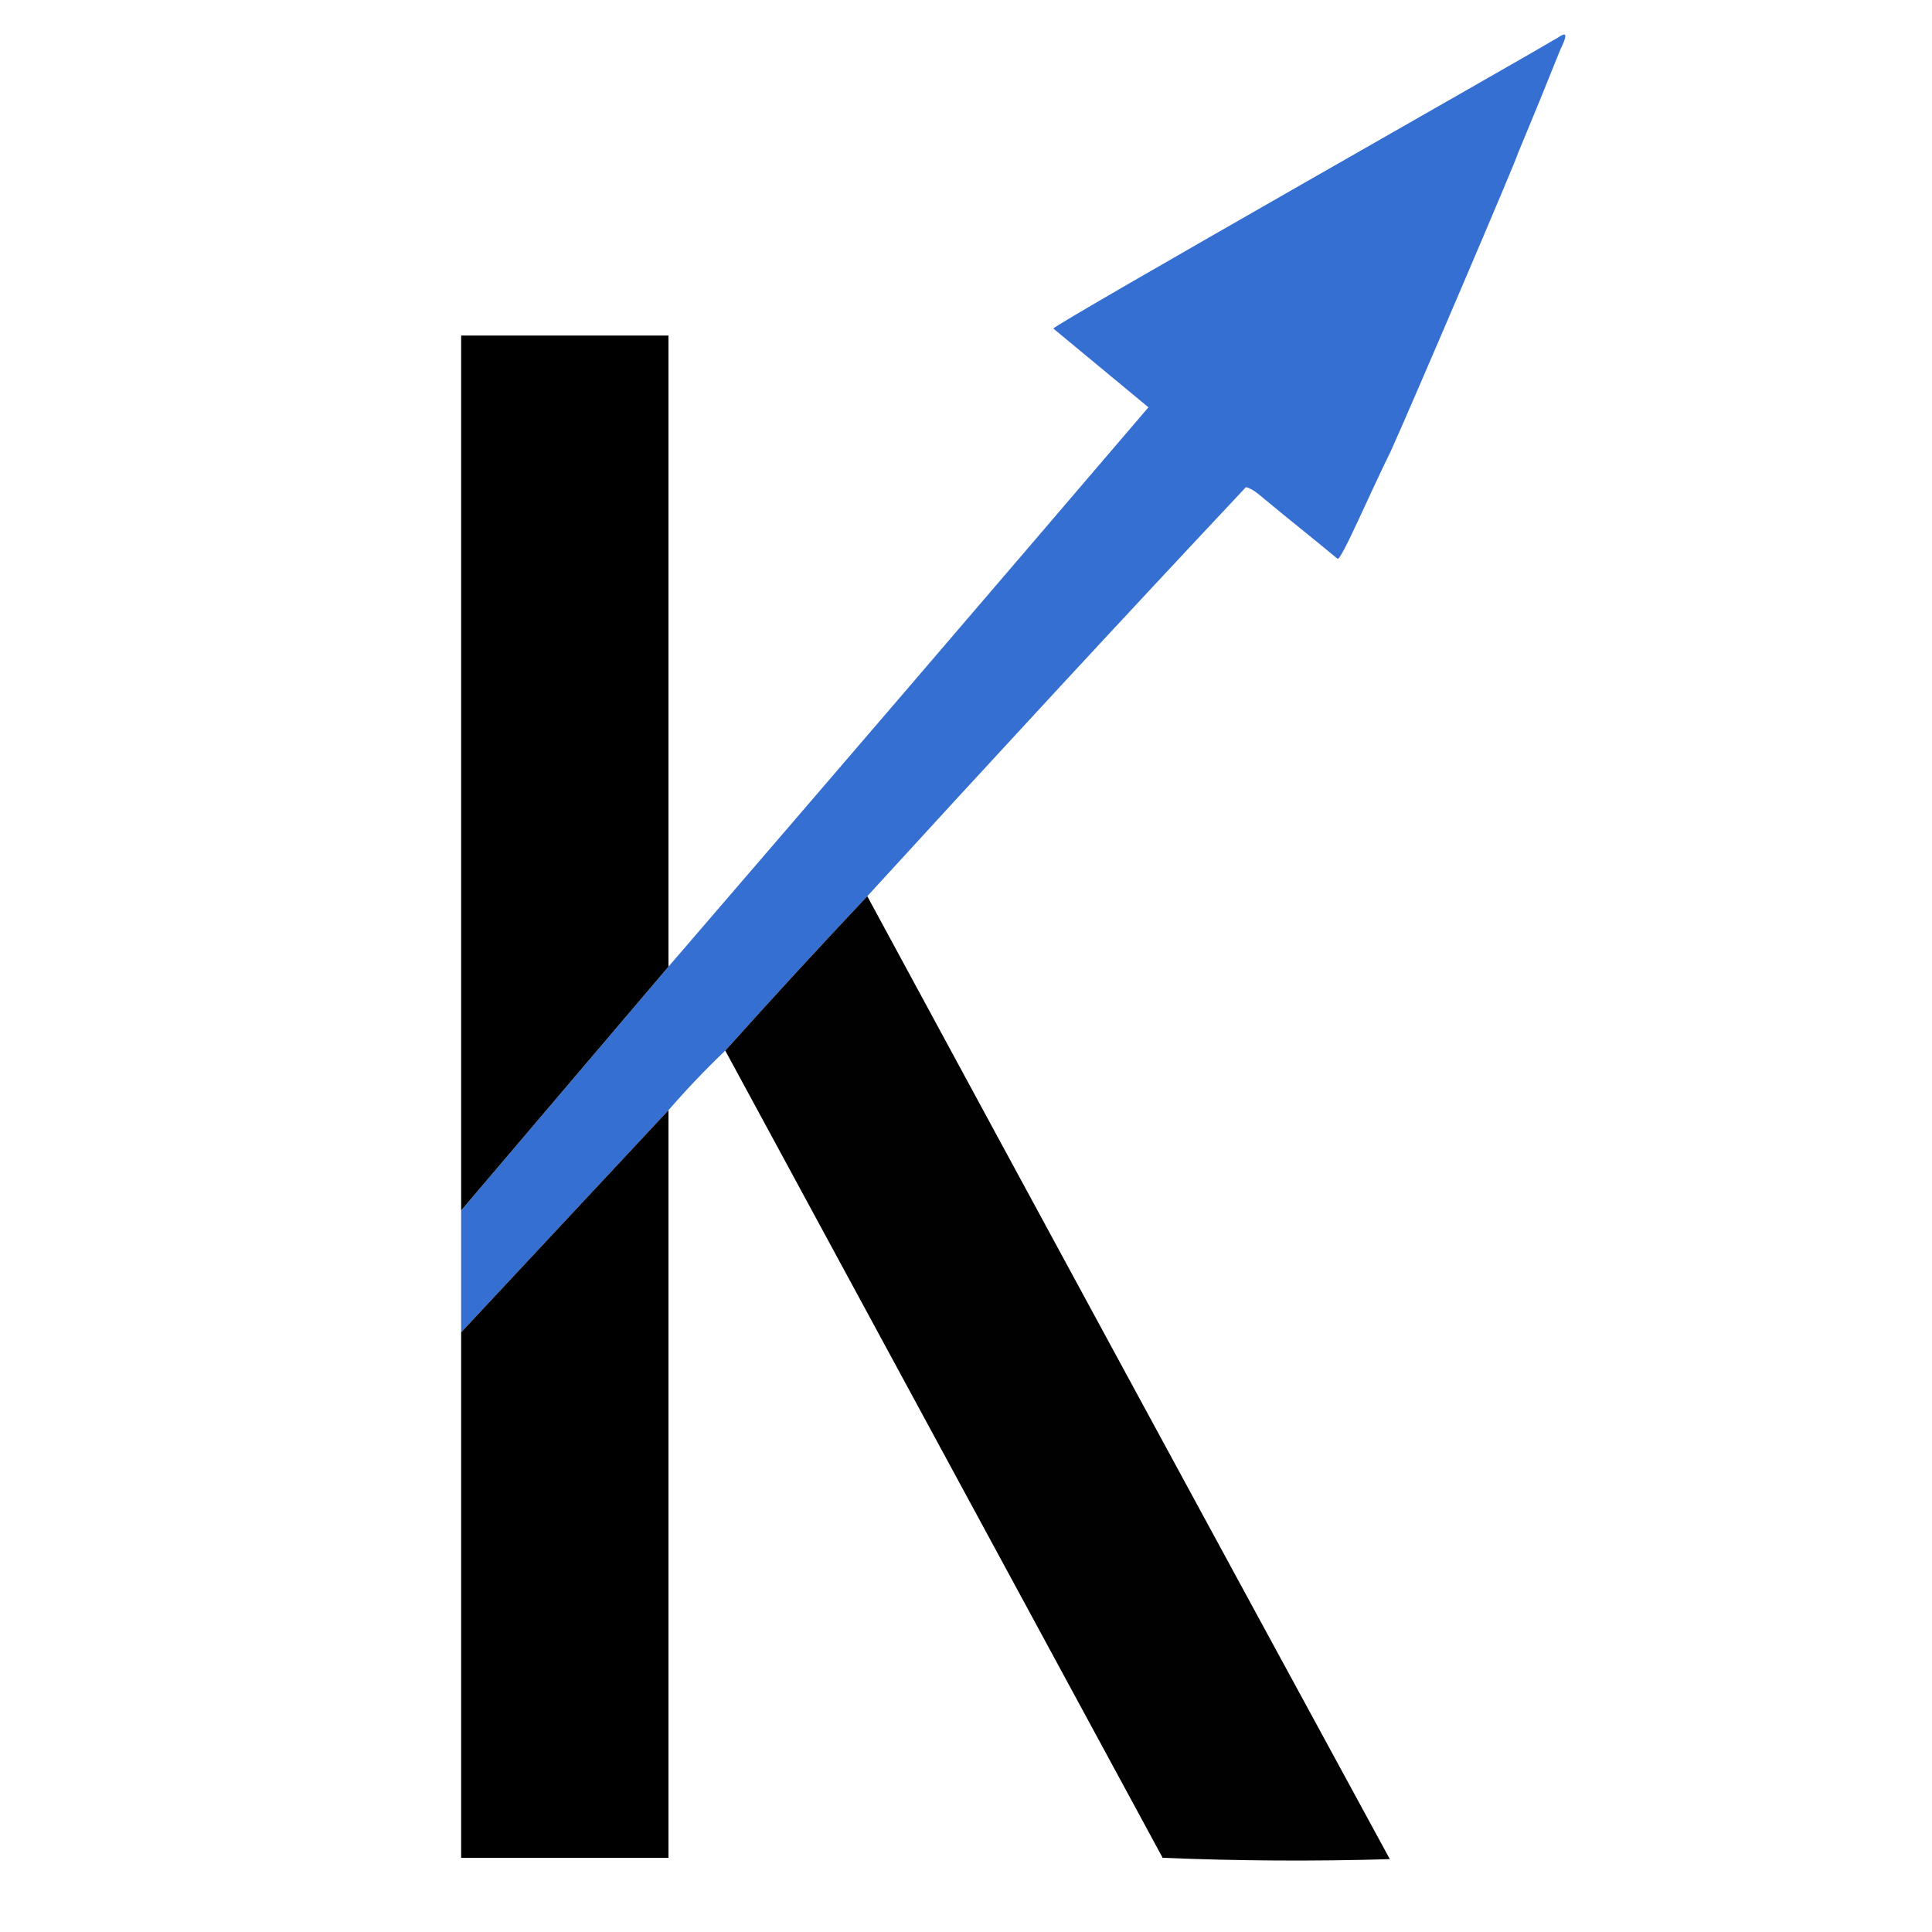
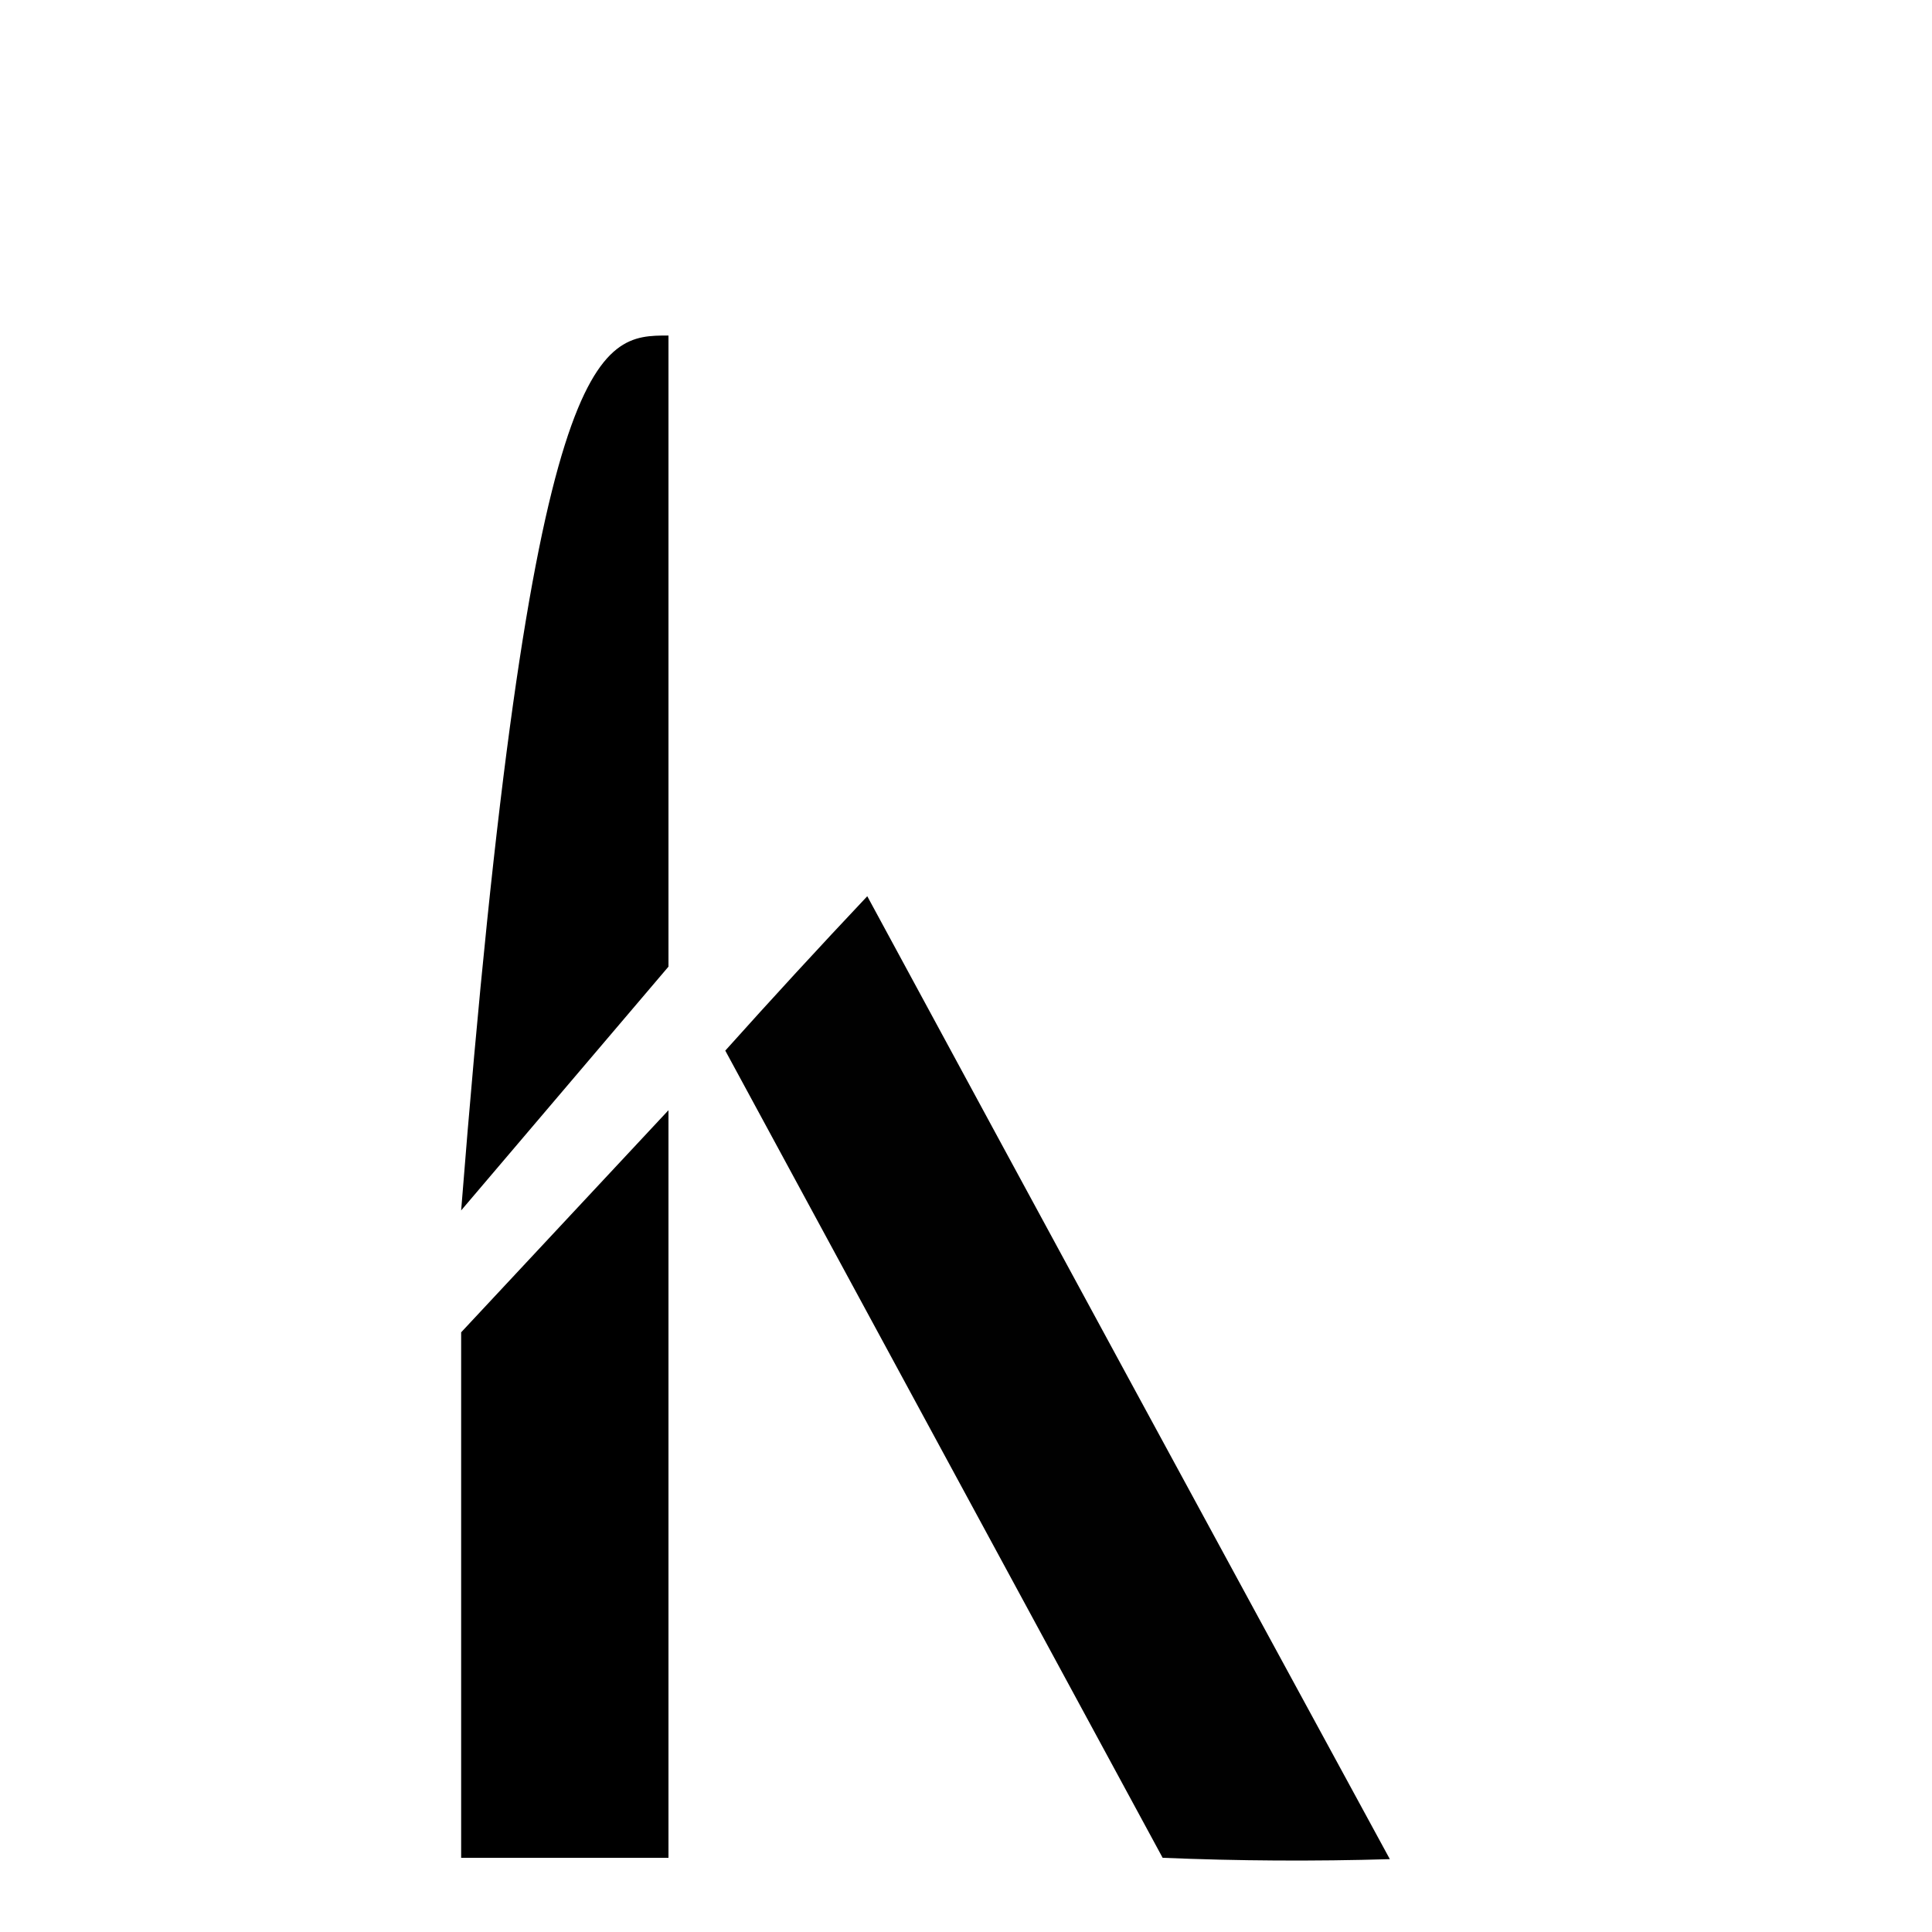
<svg xmlns="http://www.w3.org/2000/svg" xmlns:ns1="https://boxy-svg.com" viewBox="0 0 500 500" style="shape-rendering: geometricprecision;" width="500px" height="500px">
  <defs>
    <ns1:export>
      <ns1:file format="svg" path="Unbetitelt.svg" />
    </ns1:export>
  </defs>
  <g transform="matrix(0.735, 0, 0, 0.701, -126.512, -90.869)" style="" />
  <g transform="matrix(0.735, 0, 0, 0.701, -126.512, -90.869)" style="">
-     <path style="opacity: 1;" fill="#346fd1" d="M 477.5 460.5 C 460.608 479.272 443.941 498.272 427.5 517.5 C 420.492 524.508 413.826 531.842 407.5 539.5 C 383.167 566.833 358.833 594.167 334.5 621.5 C 334.5 606.5 334.5 591.5 334.5 576.5 C 358.823 546.539 383.156 516.539 407.5 486.5 C 463.934 417.829 520.267 348.995 576.5 280 C 566.333 271.167 553.188 259.761 543.021 250.928 C 542.529 249.879 716.502 146.417 719 144.5 C 721.074 143.642 725.905 138.592 721.5 148 C 716.598 160.873 711.598 173.706 706.5 186.5 C 706.709 187.086 668.439 281.005 661.799 296.265 C 654.124 312.519 644.41 336.586 643.077 335.919 C 635.077 328.919 625.5 321 617.5 314 C 615.309 312.081 613.327 310.196 610.851 309.449 C 566.157 359.366 521.473 410.083 477.5 460.5 Z" data-index="1" />
-   </g>
+     </g>
  <g transform="matrix(0.735, 0, 0, 0.701, -126.512, -90.869)" style="">
-     <path style="opacity:1" fill="#000000" d="M 407.5,486.5 C 383.156,516.539 358.823,546.539 334.5,576.5C 334.5,468.833 334.5,361.167 334.5,253.5C 358.833,253.5 383.167,253.5 407.5,253.5C 407.5,331.167 407.5,408.833 407.5,486.5 Z" data-index="2" />
+     <path style="opacity:1" fill="#000000" d="M 407.5,486.5 C 383.156,516.539 358.823,546.539 334.5,576.5C 358.833,253.5 383.167,253.5 407.5,253.5C 407.5,331.167 407.5,408.833 407.5,486.5 Z" data-index="2" />
  </g>
  <g transform="matrix(0.735, 0, 0, 0.701, -126.512, -90.869)" style="">
    <path style="opacity: 1; visibility: visible;" fill="#010101" d="M 477.5,460.5 C 538.693,579.052 600.026,697.552 661.5,816C 634.827,816.833 608.16,816.667 581.5,815.5C 530.141,716.113 478.807,616.78 427.5,517.5C 443.941,498.272 460.608,479.272 477.5,460.5 Z" data-index="3" />
  </g>
  <g transform="matrix(0.735, 0, 0, 0.701, -126.512, -90.869)" style="">
    <path style="opacity:1" fill="#000000" d="M 407.5,539.5 C 407.5,631.5 407.5,723.5 407.5,815.5C 383.167,815.5 358.833,815.5 334.5,815.5C 334.5,750.833 334.5,686.167 334.5,621.5C 358.833,594.167 383.167,566.833 407.5,539.5 Z" data-index="4" />
  </g>
</svg>